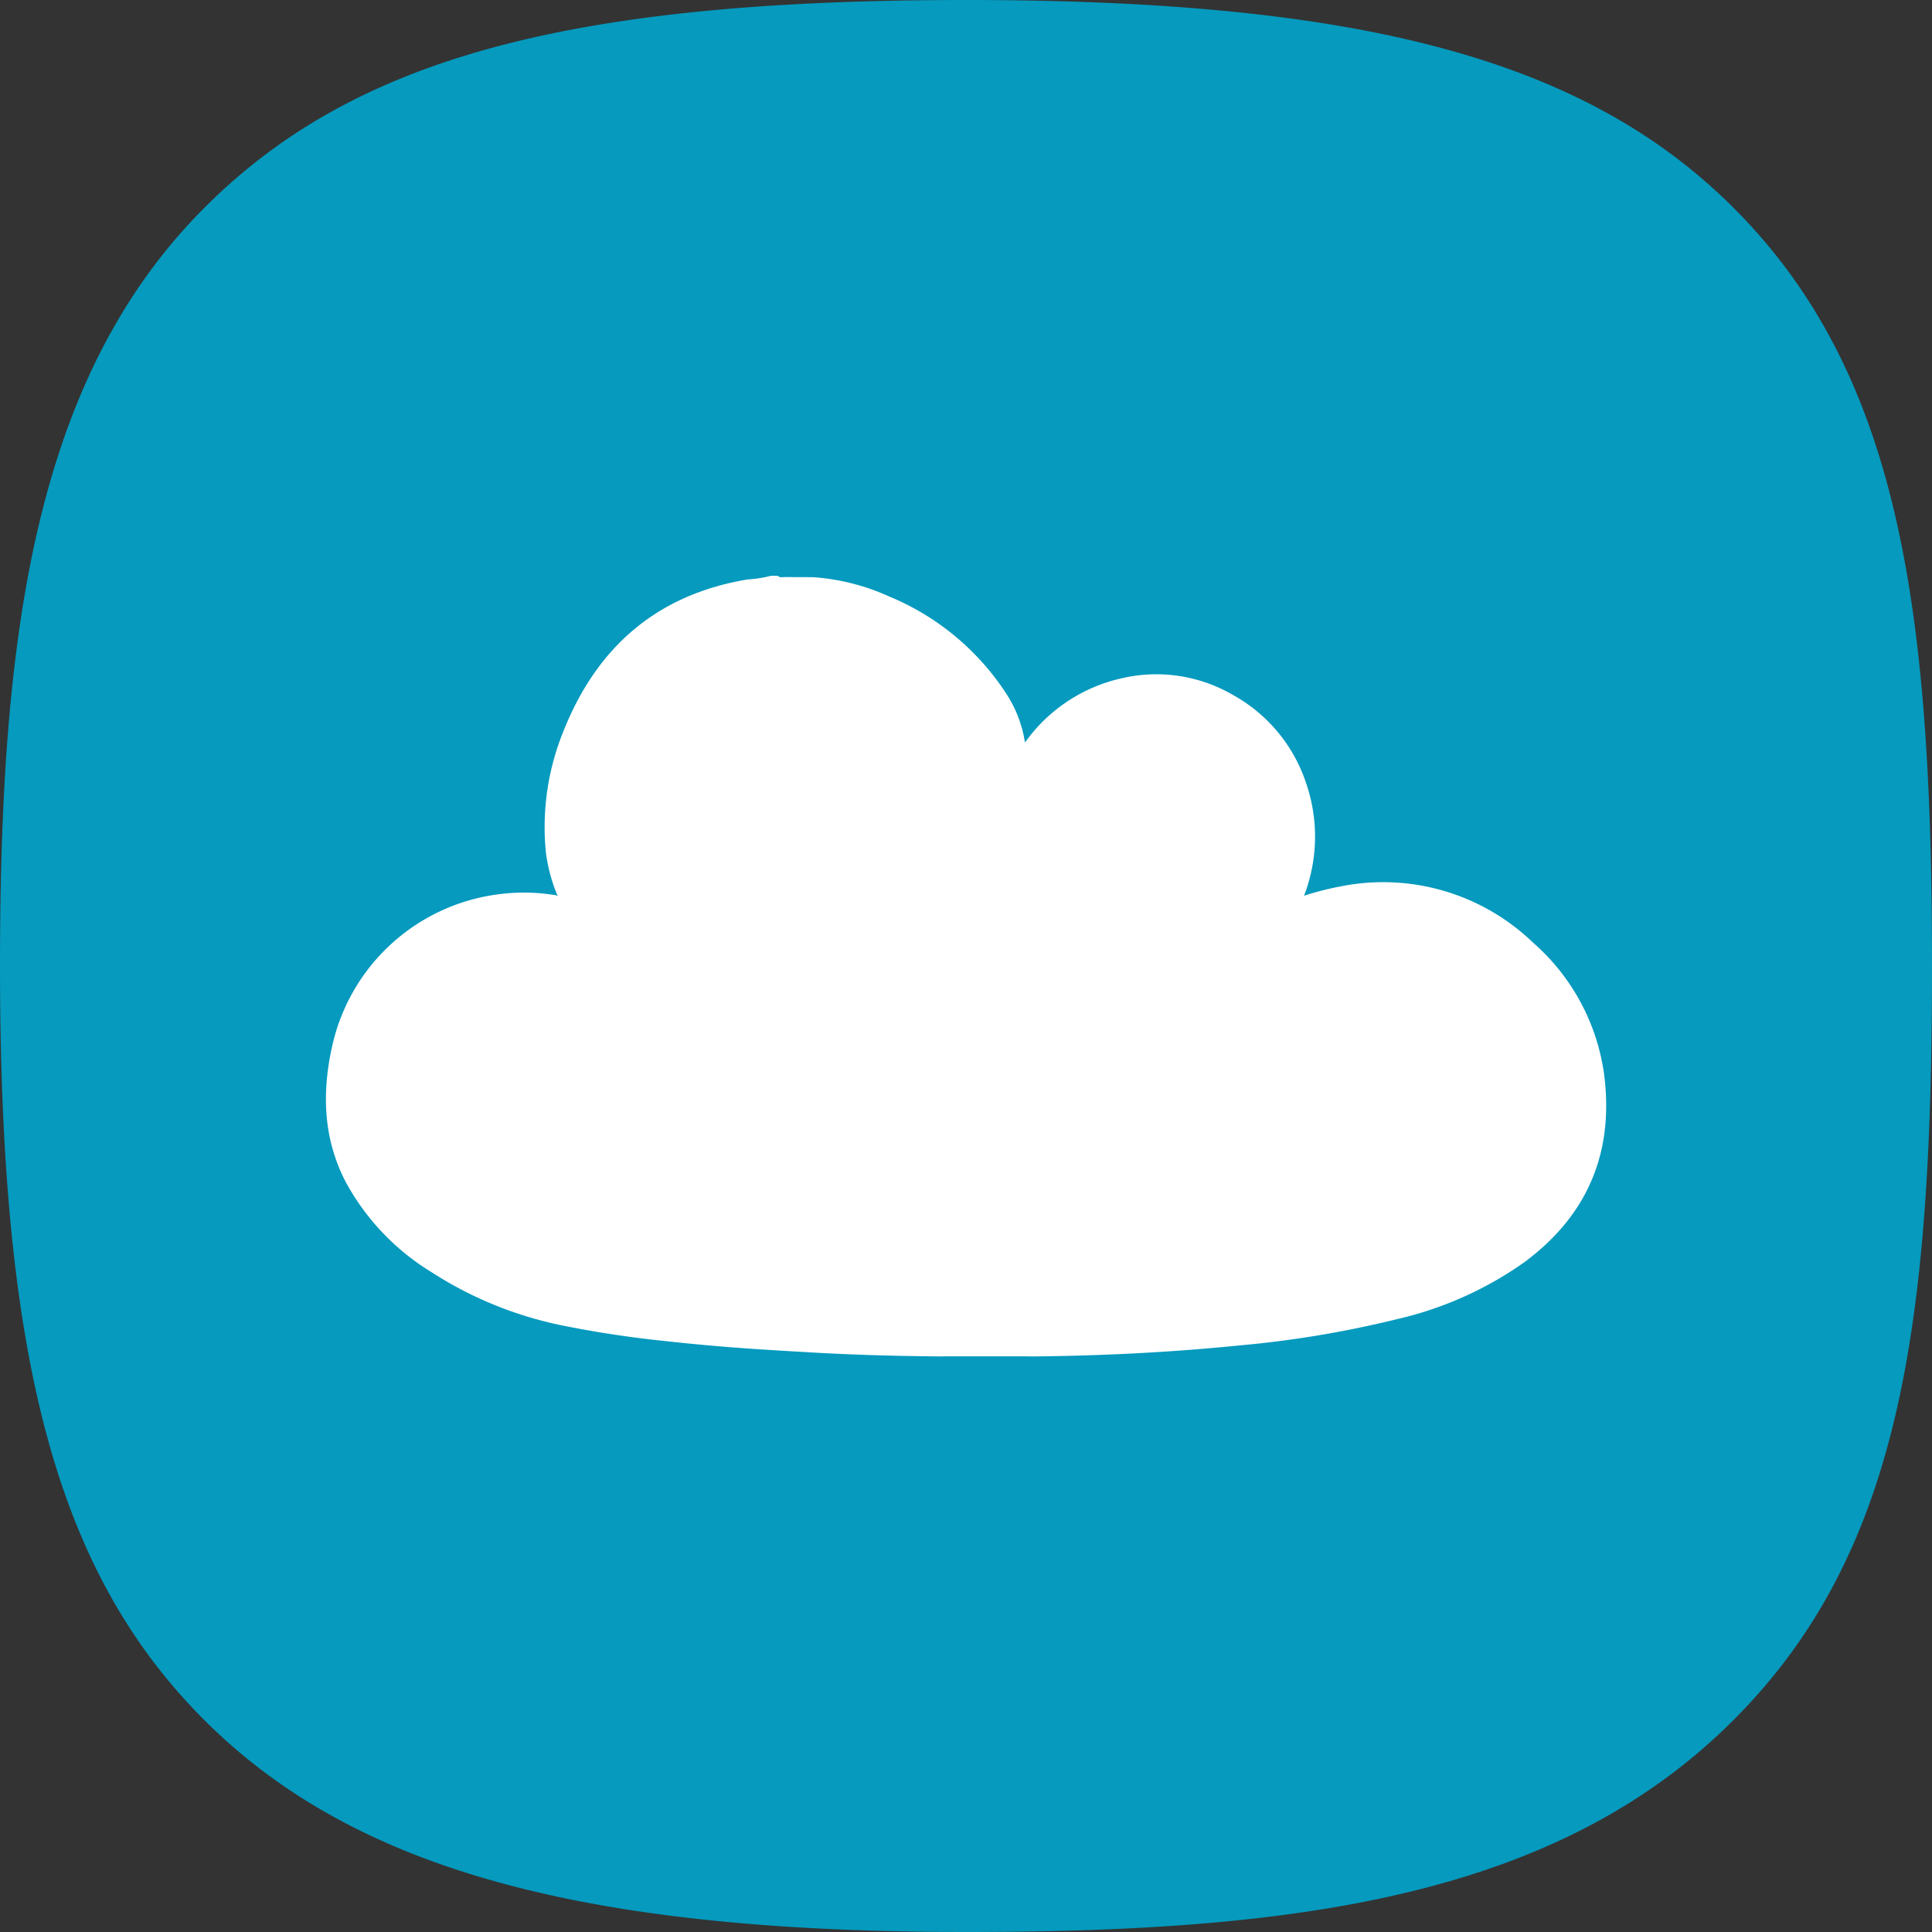
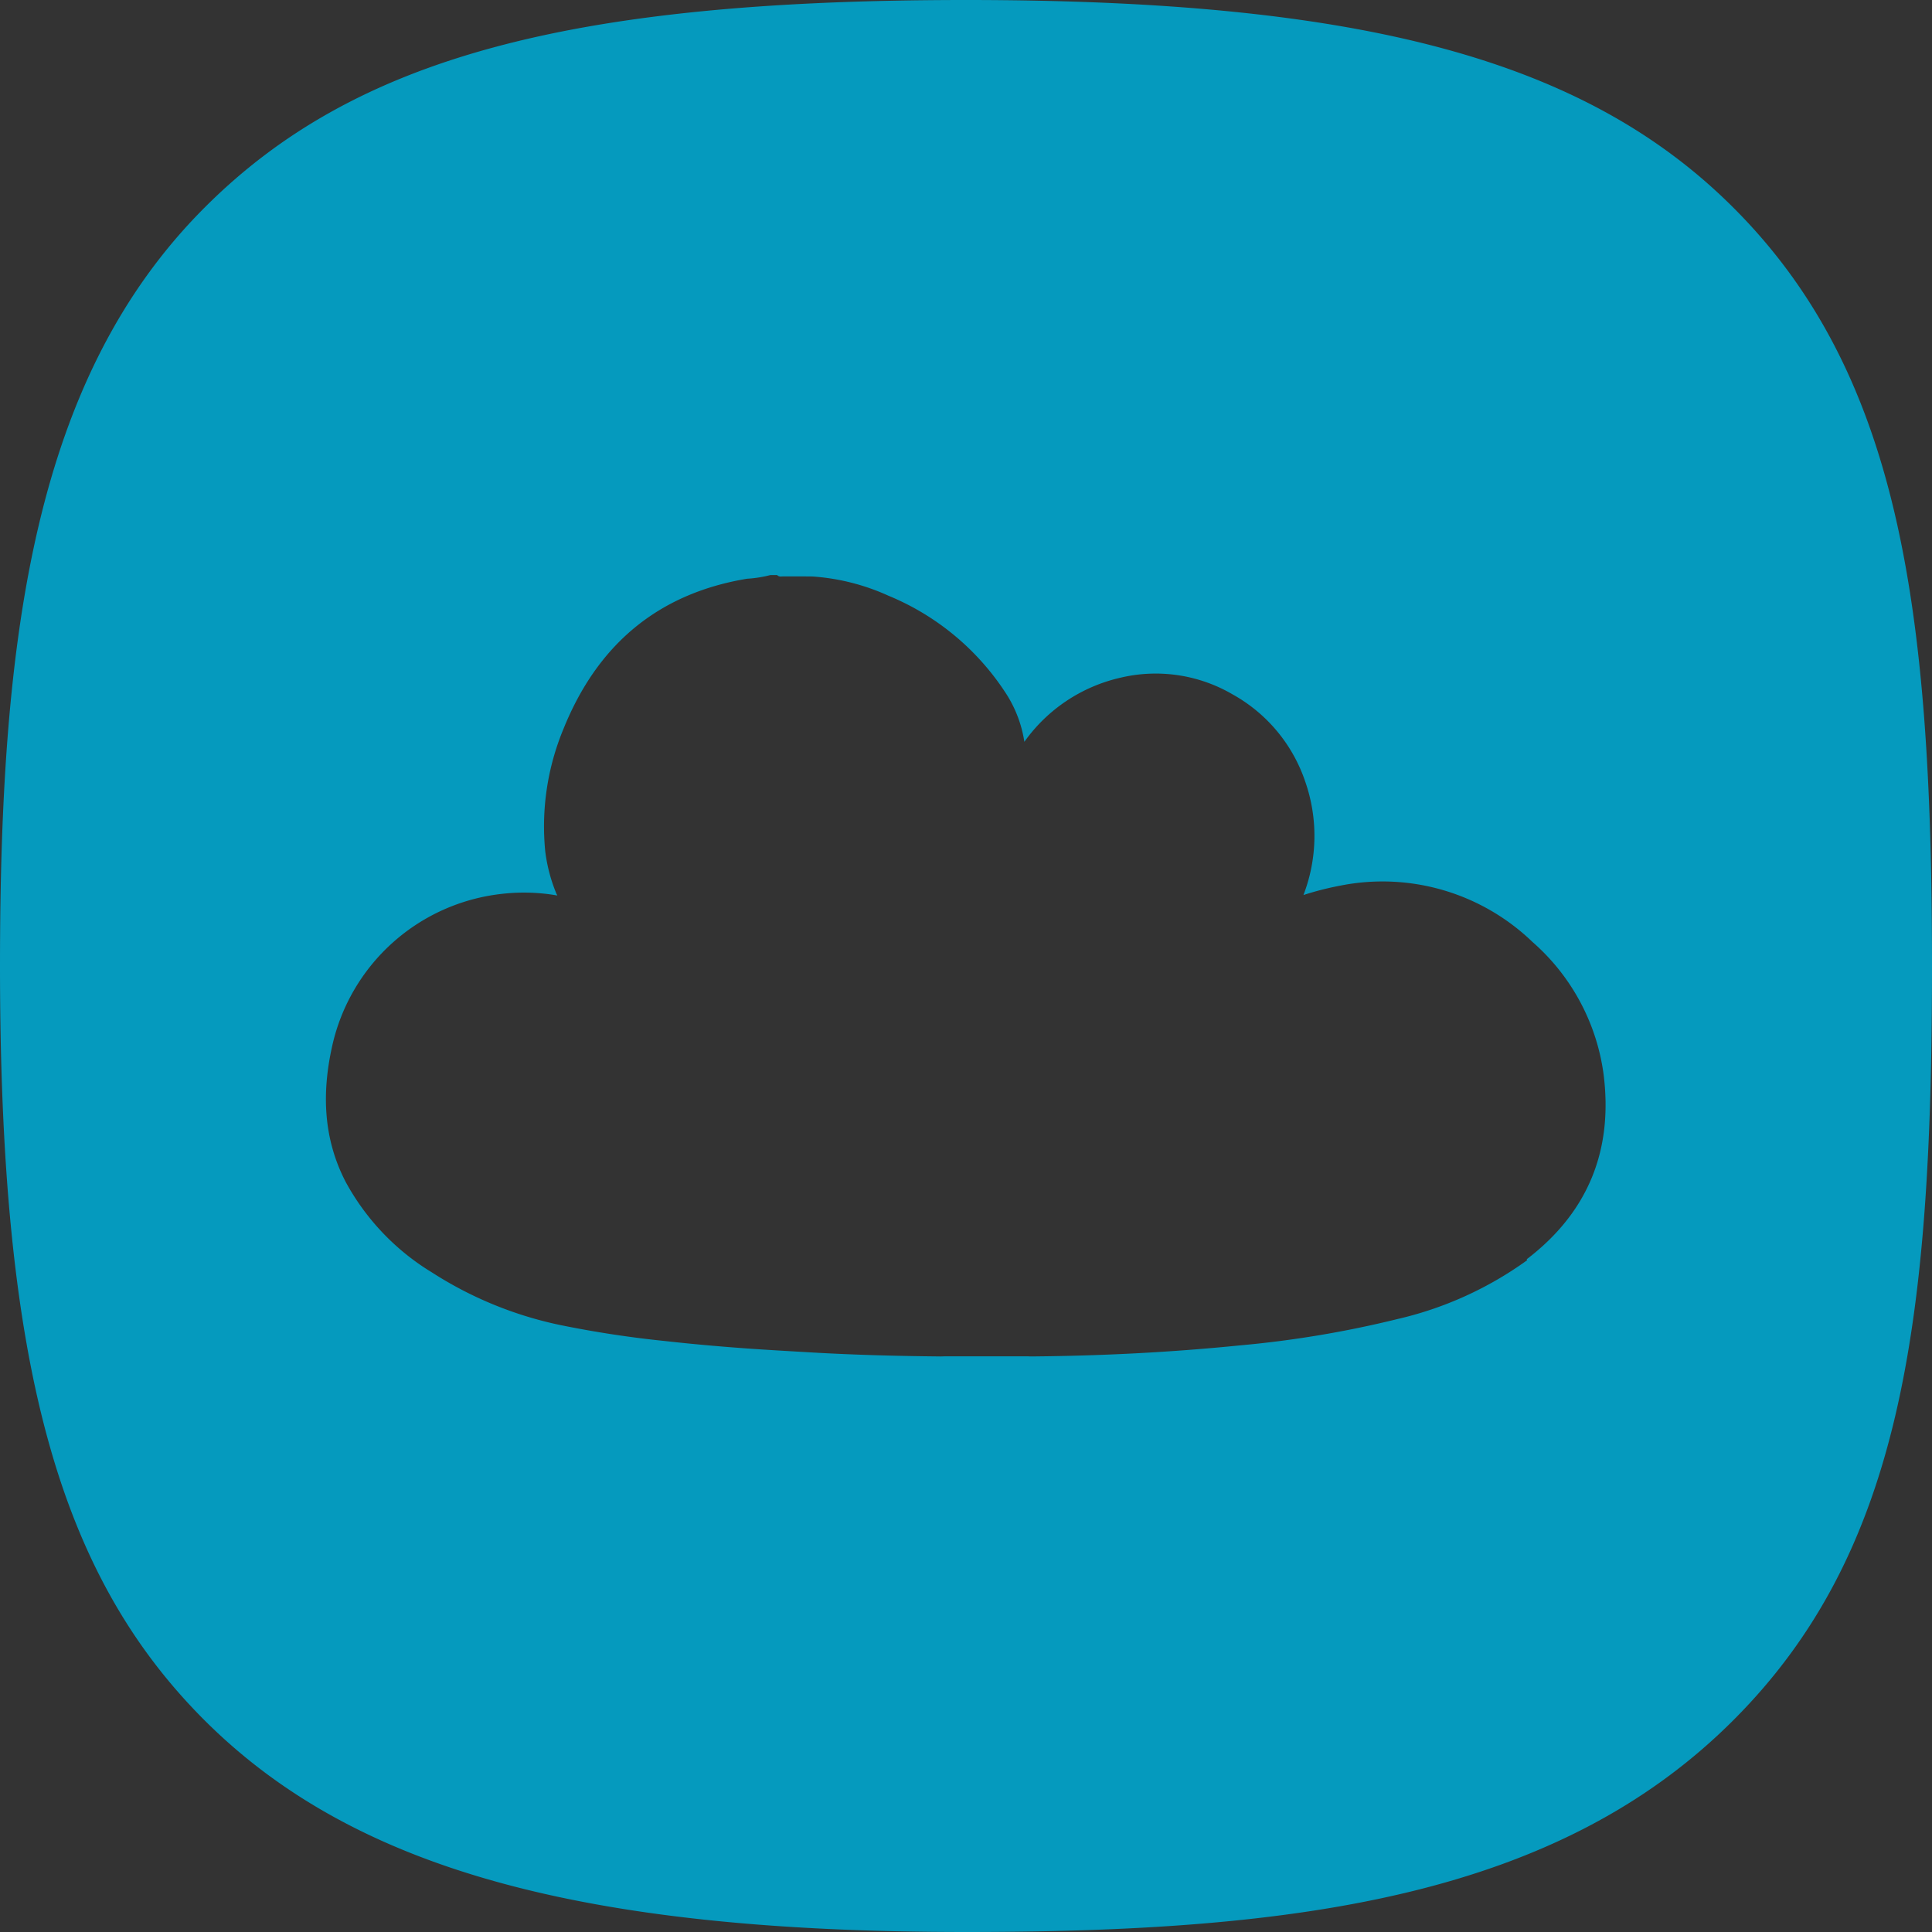
<svg xmlns="http://www.w3.org/2000/svg" width="190.02" height="190.02" viewBox="0 0 190.02 190.02">
  <rect x="0" y="0" width="190.02" height="190.02" fill="#333333" stroke="none" />
  <g id="Group_22" data-name="Group 22" transform="translate(-4625.99 -2499)">
-     <rect id="Rectangle_11" data-name="Rectangle 11" width="146" height="125" transform="translate(4648 2538)" fill="#fff" />
    <g id="Livello_1-2" transform="translate(4625.99 2499)">
-       <path id="Path_80" data-name="Path 80" d="M170.48,20.42C155.96,5.92,134.1,0,95.01,0S34.76,5.73,20.09,20.45C3.41,37.16,0,62.35,0,95.01c0,38.94,5.64,59.74,20.14,74.21,14.63,14.58,37.01,20.8,74.87,20.8,32.8,0,58.19-3.54,75.47-20.83,16.43-16.42,19.54-38.74,19.54-74.18s-3.26-58.33-19.54-74.59ZM150.21,123.94a35.331,35.331,0,0,1-12.79,5.8,103.356,103.356,0,0,1-15.53,2.59c-6.76.68-13.53,1.02-20.32,1.08-.16,0-.31,0-.47-.01H92.96c-.2,0-.4.02-.61.01-4.17-.04-8.34-.15-12.5-.39-2.21-.13-4.41-.25-6.62-.41-2.6-.19-5.19-.42-7.78-.71a104.628,104.628,0,0,1-10.41-1.59,37.441,37.441,0,0,1-12.57-5.17,23.566,23.566,0,0,1-8.49-8.93c-2.2-4.27-2.33-8.75-1.31-13.32A19.261,19.261,0,0,1,49.41,87.91a18.957,18.957,0,0,1,5.37.16l.06.07s.04-.04.03-.04a.435.435,0,0,0-.06-.07,16.1,16.1,0,0,1-1.12-4.2,25,25,0,0,1,1.79-12.07c3.31-8.21,9.21-13.3,18.06-14.77a11.869,11.869,0,0,0,2.29-.36h.67c.17.2.41.13.62.13.95,0,1.9,0,2.86.01a21.591,21.591,0,0,1,7.46,1.89,25.22,25.22,0,0,1,11.65,9.75,12.123,12.123,0,0,1,1.72,4.62,15.933,15.933,0,0,1,9.43-6.3,14.991,14.991,0,0,1,11.06,1.64,15.457,15.457,0,0,1,7.13,8.56,16.2,16.2,0,0,1-.17,11.17,29.315,29.315,0,0,1,3.6-.92,21.247,21.247,0,0,1,18.92,5.53,21,21,0,0,1,6.98,12.88c1,7.53-1.47,13.71-7.55,18.34Z" fill="#059abe" />
+       <path id="Path_80" data-name="Path 80" d="M170.48,20.42C155.96,5.92,134.1,0,95.01,0S34.76,5.73,20.09,20.45C3.41,37.16,0,62.35,0,95.01c0,38.94,5.64,59.74,20.14,74.21,14.63,14.58,37.01,20.8,74.87,20.8,32.8,0,58.19-3.54,75.47-20.83,16.43-16.42,19.54-38.74,19.54-74.18s-3.26-58.33-19.54-74.59ZM150.21,123.94a35.331,35.331,0,0,1-12.79,5.8,103.356,103.356,0,0,1-15.53,2.59c-6.76.68-13.53,1.02-20.32,1.08-.16,0-.31,0-.47-.01H92.96c-.2,0-.4.02-.61.01-4.17-.04-8.34-.15-12.5-.39-2.21-.13-4.41-.25-6.62-.41-2.6-.19-5.19-.42-7.78-.71a104.628,104.628,0,0,1-10.41-1.59,37.441,37.441,0,0,1-12.57-5.17,23.566,23.566,0,0,1-8.49-8.93c-2.2-4.27-2.33-8.75-1.31-13.32A19.261,19.261,0,0,1,49.41,87.91a18.957,18.957,0,0,1,5.37.16s.04-.04.03-.04a.435.435,0,0,0-.06-.07,16.1,16.1,0,0,1-1.12-4.2,25,25,0,0,1,1.79-12.07c3.31-8.21,9.21-13.3,18.06-14.77a11.869,11.869,0,0,0,2.29-.36h.67c.17.2.41.13.62.13.95,0,1.9,0,2.86.01a21.591,21.591,0,0,1,7.46,1.89,25.22,25.22,0,0,1,11.65,9.75,12.123,12.123,0,0,1,1.72,4.62,15.933,15.933,0,0,1,9.43-6.3,14.991,14.991,0,0,1,11.06,1.64,15.457,15.457,0,0,1,7.13,8.56,16.2,16.2,0,0,1-.17,11.17,29.315,29.315,0,0,1,3.6-.92,21.247,21.247,0,0,1,18.92,5.53,21,21,0,0,1,6.98,12.88c1,7.53-1.47,13.71-7.55,18.34Z" fill="#059abe" />
    </g>
  </g>
</svg>